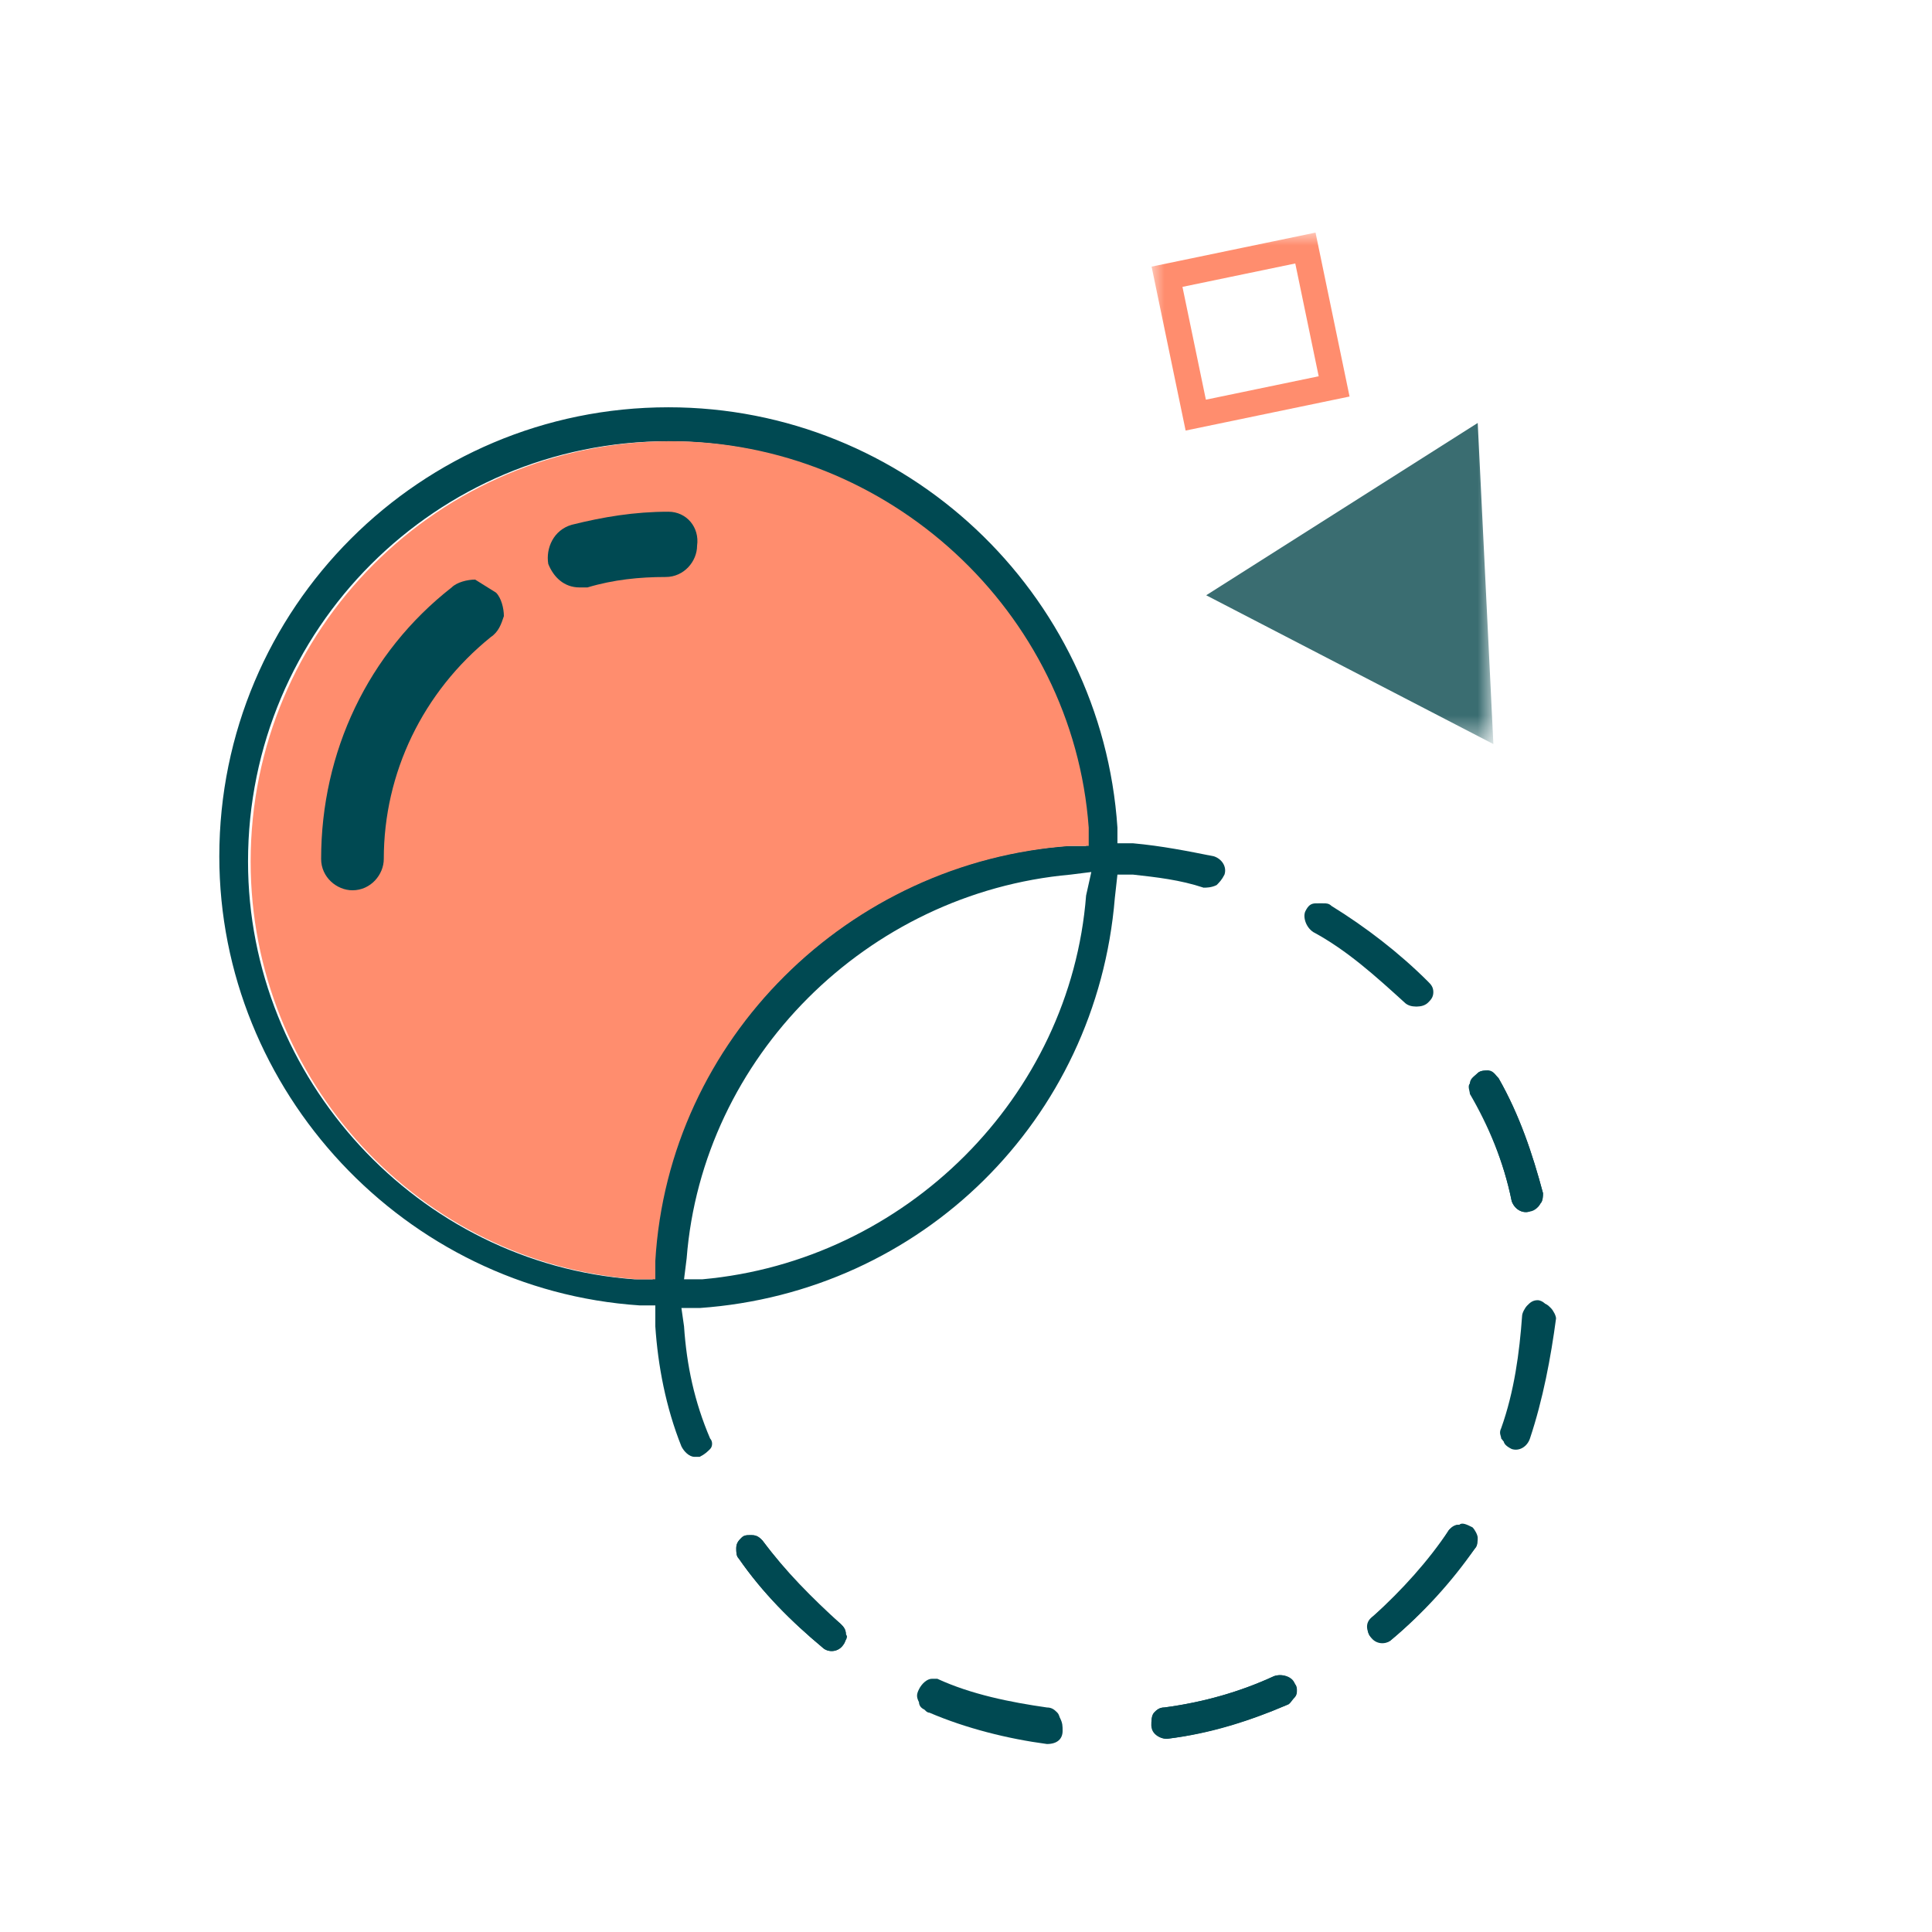
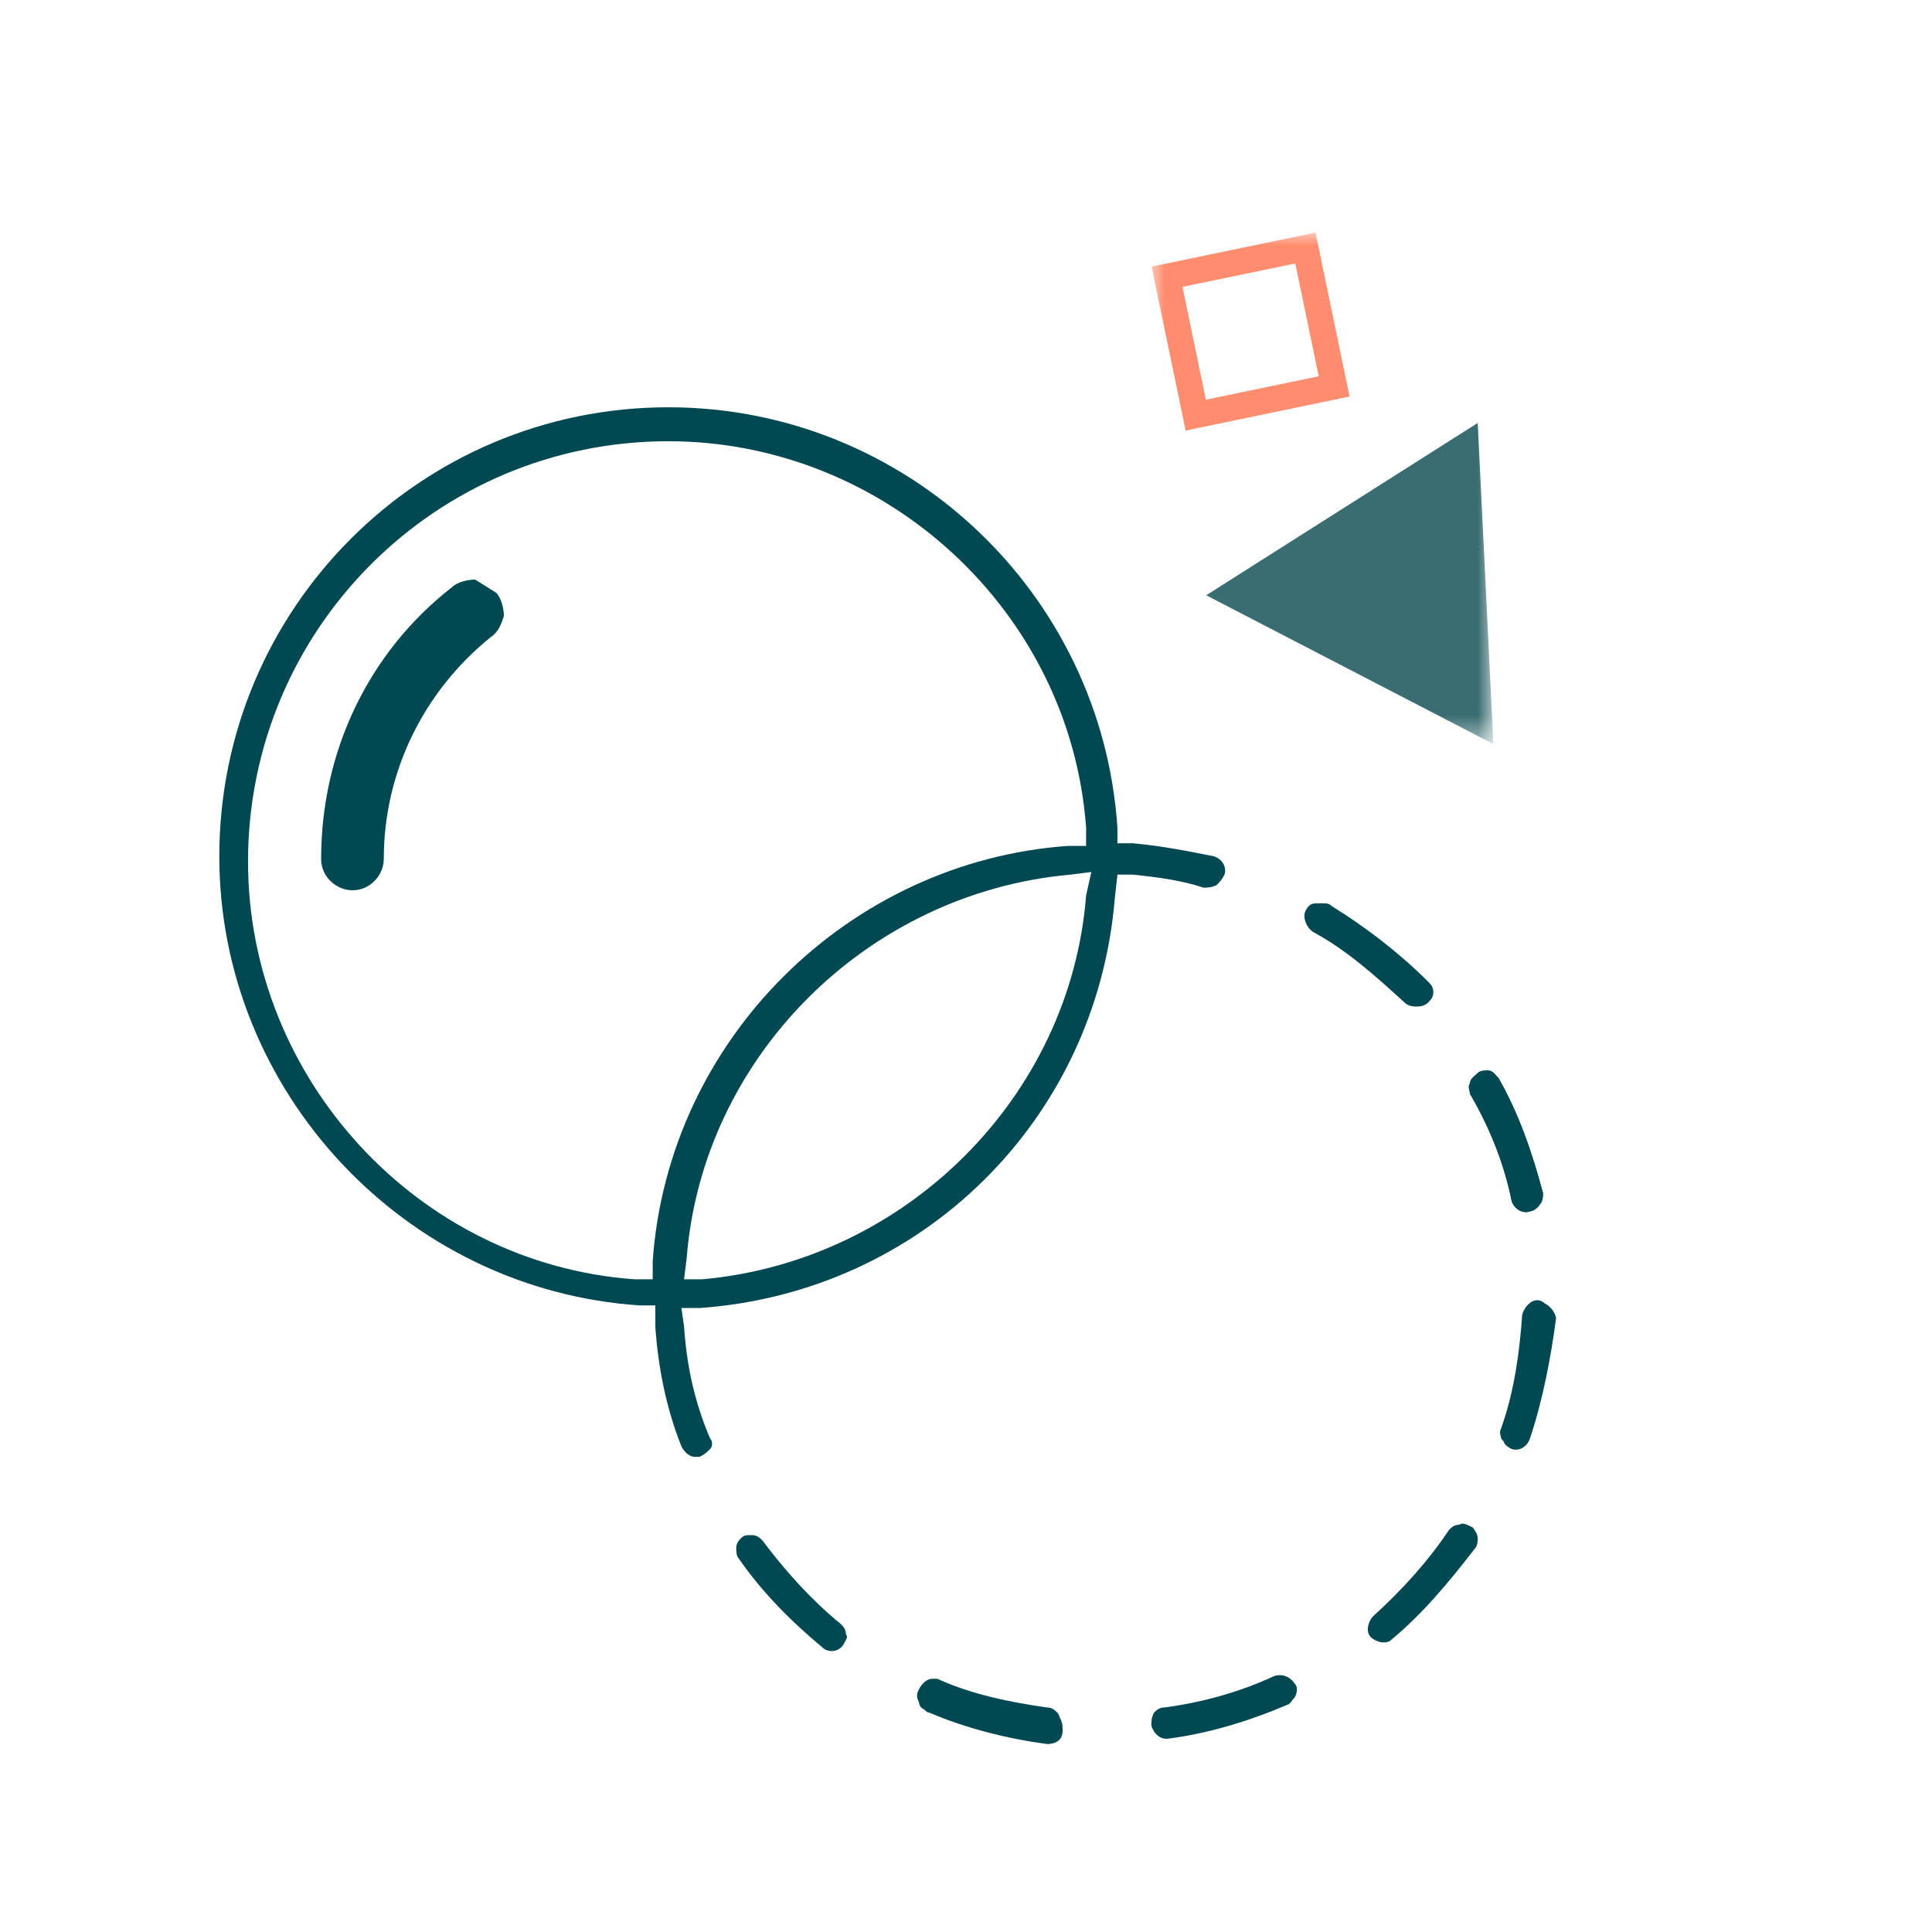
<svg xmlns="http://www.w3.org/2000/svg" version="1.1" id="Layer_1" x="0px" y="0px" viewBox="0 0 74 74" style="enable-background:new 0 0 74 74;" xml:space="preserve">
  <style type="text/css">
	.st0{fill:none;stroke:#004952;stroke-linecap:round;stroke-linejoin:round;}
	.st1{fill:none;stroke:#FF8D6E;stroke-linecap:round;stroke-linejoin:round;}
	.st2{fill:none;stroke:#FF8D6E;}
	.st3{fill:#3A6D71;}
	.st4{fill:none;}
	.st5{fill:#FFFFFF;filter:url(#Adobe_OpacityMaskFilter);}
	.st6{mask:url(#mask0_4036_3202_00000178913929045618504650000012565754327440700320_);}
	.st7{fill:#FF8D6E;}
	.st8{fill:#004952;}
	.st9{fill:#FFFFFF;filter:url(#Adobe_OpacityMaskFilter_00000132063403136157278290000010673497066724659857_);}
	.st10{mask:url(#mask0_4036_3202_00000045587239552670674630000003584953443403373983_);}
	.st11{fill:#FFFFFF;filter:url(#Adobe_OpacityMaskFilter_00000183212478650432577410000007434486247902533770_);}
	.st12{mask:url(#mask0_4036_3182_00000177451769589953809320000007596090591458809753_);}
	.st13{fill:#E0D3C8;}
	.st14{fill:#FD9C8B;}
	.st15{fill:#054A53;}
	.st16{clip-path:url(#SVGID_00000062188975521733985280000014340404861607324336_);}
	.st17{fill:none;stroke:#FF8D6E;stroke-width:0.552;stroke-miterlimit:10;}
	.st18{fill:none;stroke:#FF8D6E;stroke-width:0.552;stroke-linecap:round;stroke-linejoin:round;}
	.st19{fill:none;stroke:#F8F3EB;stroke-width:0.552;stroke-linecap:round;stroke-linejoin:round;}
</style>
  <g>
    <g>
      <defs>
        <filter id="Adobe_OpacityMaskFilter" filterUnits="userSpaceOnUse" x="44.1" y="8.9" width="13.2" height="19.7">
          <feColorMatrix type="matrix" values="1 0 0 0 0  0 1 0 0 0  0 0 1 0 0  0 0 0 1 0" />
        </filter>
      </defs>
      <mask maskUnits="userSpaceOnUse" x="44.1" y="8.9" width="13.2" height="19.7" id="mask0_4036_3202_00000045587239552670674630000003584953443403373983_">
        <path class="st5" d="M71.6,4.2h-72v72h72V4.2z" />
      </mask>
      <g class="st10">
        <path class="st2" d="M50,9.5l-5.3,1.1l1.1,5.3l5.3-1.1L50,9.5z" />
        <path class="st3" d="M57.2,28.5l-11-5.7l10.4-6.6L57.2,28.5z" />
      </g>
    </g>
  </g>
  <g>
-     <path class="st8" d="M29.2,59L29.2,59c-0.1-0.1-0.2-0.2-0.4-0.2c0,0-0.1,0-0.1,0c-0.1,0-0.2,0-0.3,0.1c-0.1,0.1-0.2,0.2-0.2,0.4   c0,0.2,0,0.3,0.1,0.4c0.9,1.3,2,2.4,3.2,3.4c0.2,0.2,0.6,0.2,0.8-0.1c0.1-0.1,0.1-0.3,0.1-0.4c0-0.2-0.1-0.3-0.2-0.4   C31.1,61.2,30.1,60.2,29.2,59z" />
    <path class="st8" d="M32.3,63c-0.2,0.3-0.6,0.3-0.8,0.1c-1.2-1-2.3-2.1-3.2-3.4c-0.1-0.1-0.1-0.3-0.1-0.4c0-0.2,0.1-0.3,0.2-0.4   c0.1-0.1,0.2-0.1,0.3-0.1c0,0,0.1,0,0.1,0c0.2,0,0.3,0.1,0.4,0.2l0,0c0.9,1.2,1.9,2.3,3,3.2c0.1,0.1,0.2,0.2,0.2,0.4   C32.5,62.7,32.4,62.8,32.3,63z" />
    <path class="st8" d="M50.3,35.7L50.3,35.7c1.3,0.7,2.4,1.7,3.5,2.7c0.2,0.2,0.6,0.2,0.8,0c0.1-0.1,0.2-0.3,0.2-0.4   c0-0.1-0.1-0.3-0.2-0.4c-1.1-1.2-2.4-2.1-3.7-2.9c-0.1-0.1-0.2-0.1-0.3-0.1c0,0-0.1,0-0.2,0c-0.2,0-0.3,0.1-0.4,0.3   C49.9,35.1,50,35.5,50.3,35.7z" />
    <path class="st8" d="M50.1,34.9c0.1-0.1,0.2-0.2,0.4-0.3c0.1,0,0.1,0,0.2,0c0.1,0,0.2,0,0.3,0.1c1.3,0.8,2.6,1.8,3.7,2.9   c0.1,0.1,0.2,0.2,0.2,0.4c0,0.2-0.1,0.3-0.2,0.4c-0.2,0.2-0.6,0.2-0.8,0c-1-1-2.2-1.9-3.5-2.7l0,0C50,35.5,49.9,35.1,50.1,34.9z" />
    <path class="st8" d="M57.9,46c0.1,0.3,0.4,0.5,0.7,0.4c0.1,0,0.3-0.1,0.4-0.3c0.1-0.1,0.1-0.3,0.1-0.4c-0.4-1.5-0.9-3-1.7-4.4   c-0.1-0.1-0.2-0.2-0.4-0.3c-0.1,0-0.3,0-0.4,0.1c-0.1,0.1-0.2,0.2-0.3,0.4c0,0.1,0,0.3,0.1,0.4C57,43.1,57.6,44.5,57.9,46z" />
    <path class="st8" d="M56.3,41.5c0-0.2,0.2-0.3,0.3-0.4C56.7,41,56.9,41,57,41c0.2,0,0.3,0.2,0.4,0.3c0.8,1.4,1.3,2.9,1.7,4.4   c0,0.1,0,0.3-0.1,0.4c-0.1,0.2-0.3,0.2-0.4,0.3c-0.3,0.1-0.6-0.1-0.7-0.4c-0.3-1.5-0.9-2.9-1.6-4.1C56.3,41.8,56.2,41.6,56.3,41.5z   " />
    <path class="st8" d="M40.2,65.5L40.2,65.5c-1.5-0.2-2.9-0.6-4.2-1.1c-0.1,0-0.2,0-0.2,0c-0.2,0-0.5,0.1-0.5,0.4   c-0.1,0.1-0.1,0.3,0,0.5c0.1,0.2,0.2,0.3,0.3,0.3c1.4,0.6,3,1,4.5,1.2c0,0,0,0,0,0c0.4,0,0.6-0.2,0.6-0.5c0-0.2,0-0.3-0.1-0.5   C40.5,65.6,40.4,65.5,40.2,65.5z" />
    <path class="st8" d="M40.1,66.7C40.1,66.7,40.1,66.7,40.1,66.7c-1.6-0.2-3.1-0.6-4.6-1.2c-0.1,0-0.3-0.1-0.3-0.3   c-0.1-0.2-0.1-0.3,0-0.5c0.1-0.2,0.3-0.4,0.5-0.4c0.1,0,0.2,0,0.2,0c1.3,0.6,2.8,0.9,4.2,1.1l0,0c0.2,0,0.3,0.1,0.4,0.2   c0.1,0.1,0.1,0.3,0.1,0.5C40.7,66.5,40.5,66.7,40.1,66.7z" />
    <path class="st8" d="M26.2,50.8l-0.1-0.7l0.7,0c8.5-0.6,15.2-7.2,15.9-15.7l0.1-0.9l0.6,0c0.9,0.1,1.8,0.2,2.7,0.5   c0.1,0,0.3,0,0.5-0.1l0,0c0.1-0.1,0.2-0.2,0.3-0.4c0.1-0.3-0.1-0.6-0.4-0.7c-1-0.2-2-0.4-3.1-0.5l-0.6,0l0-0.6   c-0.6-9-8.1-16.1-17.2-16.1c-9.5,0-17.2,7.7-17.2,17.2c0,9,7.1,16.6,16.1,17.2l0.6,0v0.8c0.1,1.5,0.4,3.1,1,4.6   c0.1,0.2,0.3,0.4,0.5,0.4c0.1,0,0.1,0,0.2,0c0.2-0.1,0.3-0.2,0.4-0.3c0.1-0.1,0.1-0.3,0-0.4C26.6,53.7,26.3,52.3,26.2,50.8z    M41.6,34.3c-0.6,7.7-6.9,14-14.7,14.7L26.2,49l0.1-0.8c0.6-7.7,6.9-14,14.7-14.7l0.8-0.1L41.6,34.3z M25,48.3l0,0.7l-0.7,0   c-8.3-0.6-14.8-7.7-14.8-16c0-8.9,7.2-16.1,16.1-16.1c8.3,0,15.4,6.5,16,14.8l0,0.7l-0.7,0C32.5,33,25.6,39.8,25,48.3z" />
-     <path class="st7" d="M41,32.4l0.7,0l0-0.7c-0.6-8.3-7.7-14.8-16-14.8c-8.9,0-16.1,7.2-16.1,16.1c0,8.4,6.5,15.4,14.8,16l0.7,0   l0-0.7C25.6,39.8,32.5,33,41,32.4z" />
    <path class="st8" d="M58.9,49.8C58.9,49.8,58.9,49.8,58.9,49.8c-0.2,0-0.3,0.1-0.4,0.2c-0.1,0.1-0.2,0.3-0.2,0.4   c-0.1,1.4-0.3,2.9-0.8,4.3c-0.1,0.2,0,0.3,0,0.4c0.1,0.1,0.2,0.3,0.3,0.3c0.3,0.1,0.6-0.1,0.7-0.4c0.5-1.5,0.8-3.1,0.9-4.6   c0-0.1-0.1-0.3-0.2-0.4C59.2,49.9,59,49.8,58.9,49.8z" />
    <path class="st8" d="M58.6,55.1c-0.1,0.3-0.4,0.5-0.7,0.4c-0.2-0.1-0.3-0.2-0.3-0.3c-0.1-0.1-0.1-0.3,0-0.4   c0.5-1.4,0.7-2.9,0.8-4.3c0-0.2,0.1-0.3,0.2-0.4c0.1-0.1,0.2-0.2,0.4-0.2c0,0,0,0,0,0c0.2,0,0.3,0.1,0.4,0.2   c0.1,0.1,0.2,0.3,0.2,0.4C59.4,52,59.1,53.6,58.6,55.1z" />
    <path class="st8" d="M55.9,58.4c-0.2,0-0.3,0.1-0.4,0.2c-0.8,1.2-1.8,2.3-2.9,3.3c-0.2,0.2-0.3,0.6-0.1,0.8   c0.2,0.2,0.6,0.3,0.8,0.1c1.2-1,2.2-2.2,3.2-3.5c0.1-0.1,0.1-0.3,0.1-0.4c0-0.1-0.1-0.3-0.2-0.4C56.2,58.4,56,58.3,55.9,58.4z" />
-     <path class="st8" d="M56.5,59.3c-0.9,1.3-2,2.5-3.2,3.5c-0.2,0.2-0.6,0.2-0.8-0.1c-0.2-0.3-0.2-0.6,0.1-0.8c1.1-0.9,2.1-2,2.9-3.3   c0.1-0.1,0.2-0.2,0.4-0.2c0.1,0,0.3,0,0.4,0.1c0.1,0.1,0.2,0.2,0.2,0.4C56.6,59,56.6,59.2,56.5,59.3z" />
-     <path class="st8" d="M48.8,64.2c-1.3,0.6-2.7,1-4.2,1.2c-0.2,0-0.3,0.1-0.4,0.2c-0.1,0.1-0.1,0.3-0.1,0.5c0,0.3,0.3,0.5,0.6,0.5   c1.7-0.2,3.2-0.7,4.6-1.3c0.1-0.1,0.2-0.2,0.3-0.3c0.1-0.1,0.1-0.3,0-0.5C49.5,64.2,49.1,64.1,48.8,64.2z" />
    <path class="st8" d="M49.6,65c-0.1,0.1-0.2,0.3-0.3,0.3c-1.4,0.6-3,1.1-4.6,1.3c-0.3,0-0.5-0.2-0.6-0.5c0-0.2,0-0.3,0.1-0.5   c0.1-0.1,0.2-0.2,0.4-0.2c1.5-0.2,2.9-0.6,4.2-1.2c0.3-0.1,0.6,0,0.8,0.3C49.7,64.6,49.7,64.8,49.6,65z" />
    <g>
      <path class="st8" d="M18.2,22.2c-0.3,0-0.7,0.1-0.9,0.3c-3.2,2.5-5,6.3-5,10.4c0,0.7,0.6,1.2,1.2,1.2c0.7,0,1.2-0.6,1.2-1.2    c0-3.3,1.5-6.4,4.1-8.5c0.3-0.2,0.4-0.5,0.5-0.8c0-0.3-0.1-0.7-0.3-0.9L18.2,22.2z" />
-       <path class="st8" d="M25.6,19.6c-1.3,0-2.5,0.2-3.7,0.5c-0.7,0.2-1,0.9-0.9,1.5c0.2,0.5,0.6,0.9,1.2,0.9c0.1,0,0.2,0,0.3,0    c1-0.3,2-0.4,3-0.4c0.7,0,1.2-0.6,1.2-1.2C26.8,20.2,26.3,19.6,25.6,19.6z" />
    </g>
  </g>
</svg>